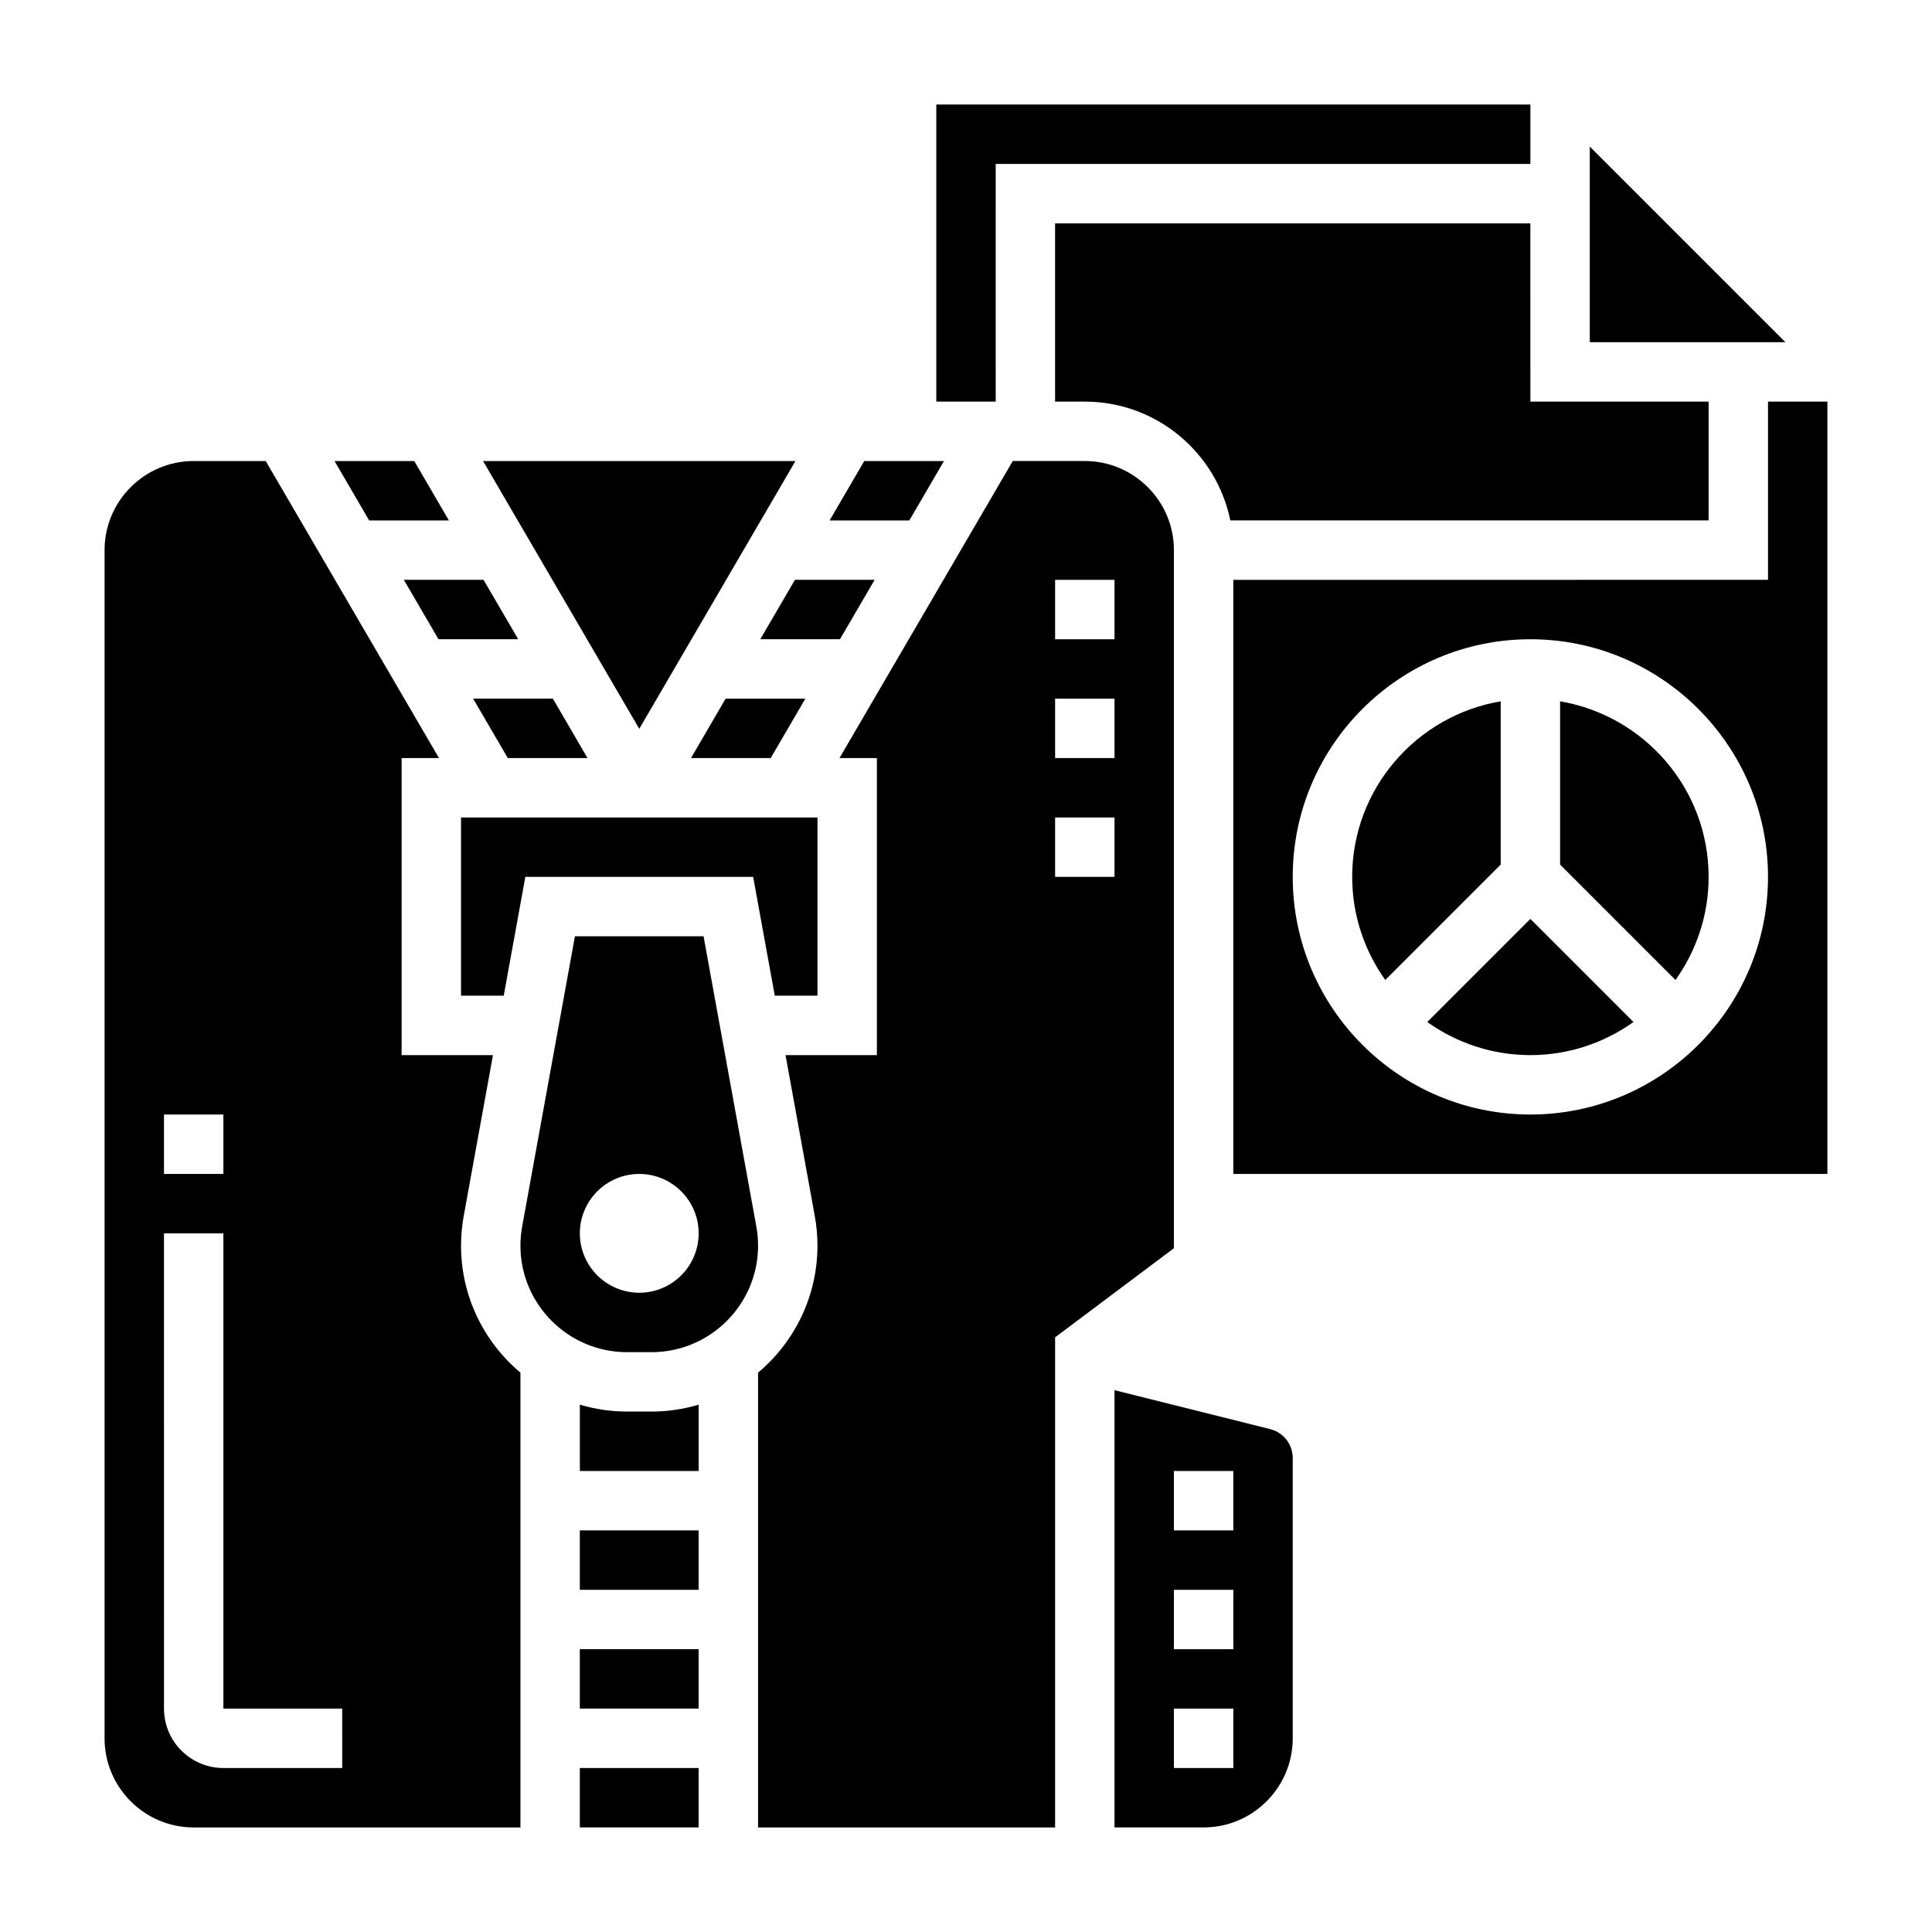
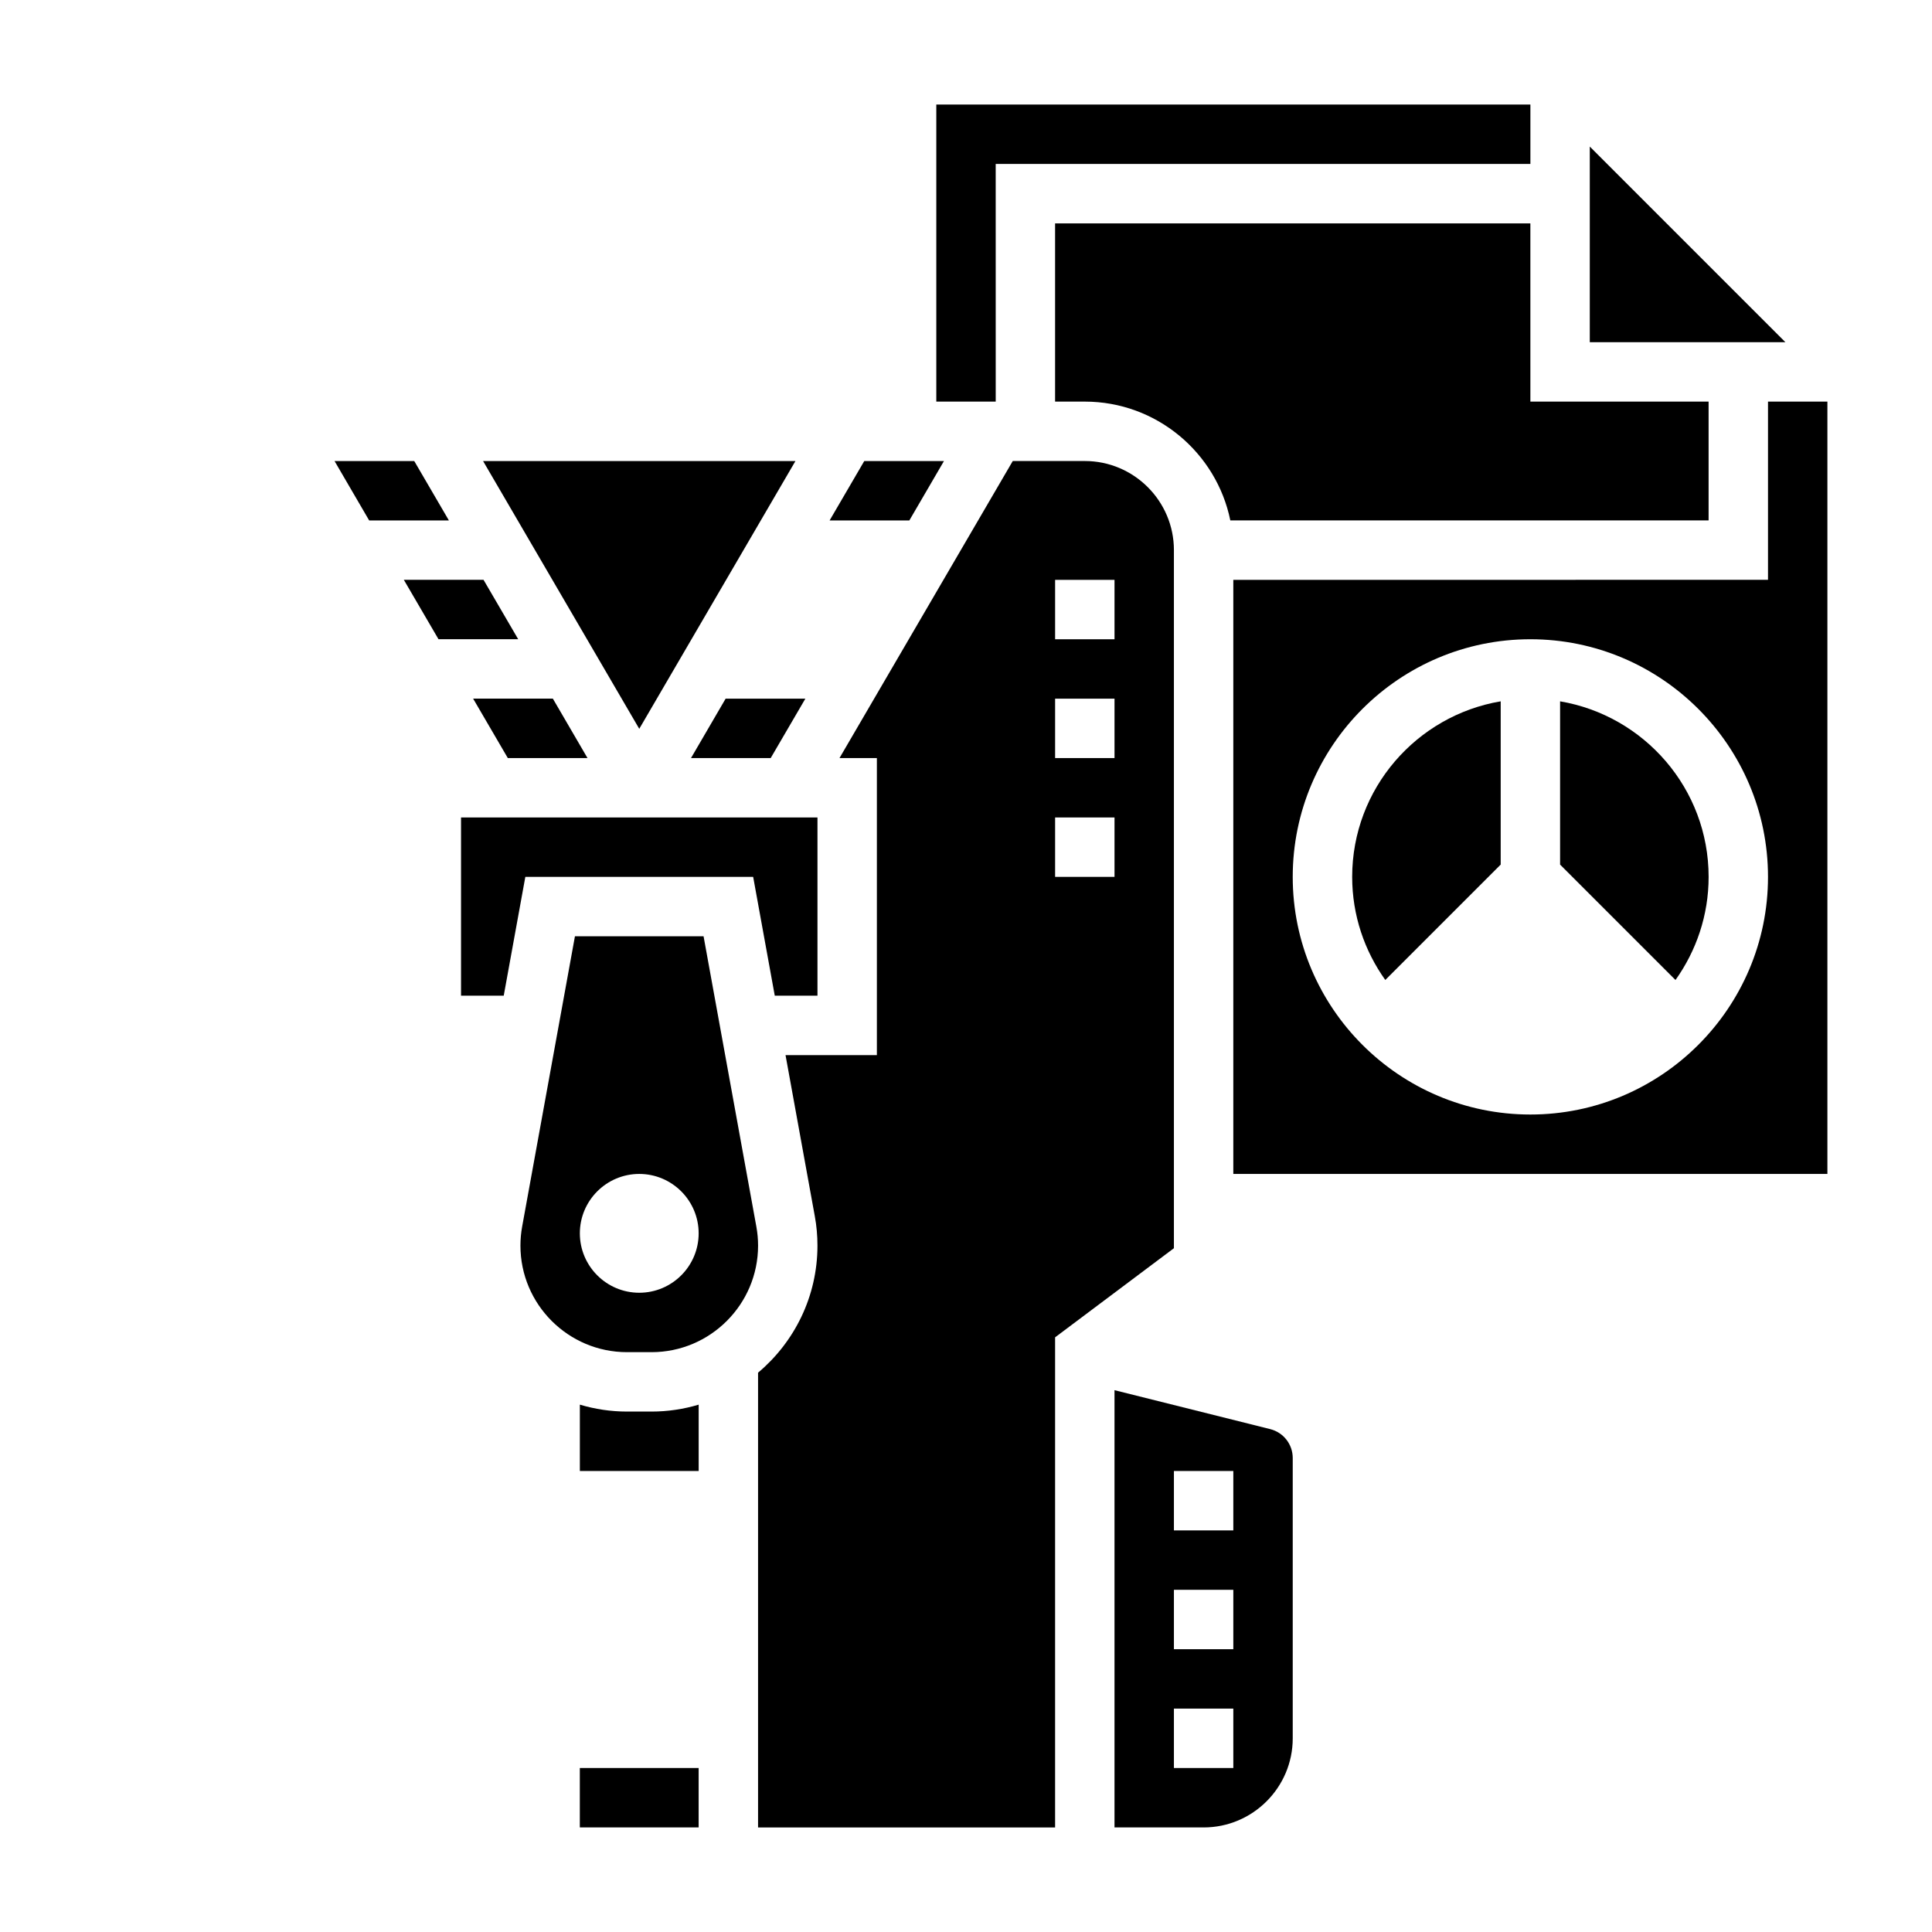
<svg xmlns="http://www.w3.org/2000/svg" fill="#000000" width="800px" height="800px" version="1.1" viewBox="144 144 512 512">
  <g>
    <path d="m336.3 329.15-9.176 15.746h21.117l9.188-15.746z" />
    <path d="m354.8 266.18h-82.781l41.391 70.965z" />
-     <path d="m375.79 297.66h-21.121l-9.188 15.742h21.121z" />
    <path d="m297.66 612.54h31.488v15.742h-31.488z" />
-     <path d="m297.66 549.57h31.488v15.742h-31.488z" />
-     <path d="m266.18 474.1c0-2.644 0.234-5.297 0.715-7.879l7.746-42.605h-24.207v-78.719h9.902l-45.918-78.719h-19.09c-13.02 0-23.617 10.598-23.617 23.617v314.88c0 13.02 10.598 23.617 23.617 23.617h86.594v-120.52c-9.613-8.074-15.742-20.168-15.742-33.676zm-78.723-34.738h15.742v15.742h-15.742zm47.234 173.18h-31.488c-8.684 0-15.742-7.062-15.742-15.742l-0.004-125.95h15.742v125.95h31.488z" />
-     <path d="m297.66 581.05h31.488v15.742h-31.488z" />
    <path d="m407.87 187.45h141.7v-15.742h-157.44v78.719h15.746z" />
    <path d="m423.61 203.2v47.23h7.871c19.004 0 34.906 13.547 38.566 31.488h126.75v-31.488h-47.23l-0.004-47.23z" />
    <path d="m283.22 376.38h60.375l5.727 31.488h11.316v-47.234h-94.461v47.234h11.316z" />
    <path d="m565.31 182.84v51.848h51.844z" />
    <path d="m310.16 518.08c-4.344 0-8.527-0.652-12.492-1.836v17.582h31.488v-17.578c-3.969 1.18-8.148 1.832-12.496 1.832z" />
    <path d="m299.69 344.89-9.176-15.746h-21.129l9.188 15.746z" />
    <path d="m251.02 297.66 9.188 15.742h21.121l-9.188-15.742z" />
    <path d="m394.16 266.18h-21.121l-9.184 15.742h21.129z" />
    <path d="m262.96 281.92-9.184-15.742h-21.121l9.176 15.742z" />
    <path d="m455.1 289.79c0-13.02-10.598-23.617-23.617-23.617h-19.09l-45.918 78.719 9.906 0.004v78.719h-24.207l7.746 42.617c0.48 2.57 0.715 5.223 0.715 7.867 0 13.508-6.133 25.602-15.742 33.676v120.52h78.719v-129.89l31.488-23.617zm-15.742 86.594h-15.742v-15.742h15.742zm0-31.488h-15.742v-15.742h15.742zm0-31.488h-15.742v-15.742h15.742z" />
    <path d="m480.62 522.73-41.266-10.32v115.88h23.617c13.02 0 23.617-10.598 23.617-23.617v-74.297c-0.004-3.621-2.461-6.762-5.969-7.644zm-9.777 89.812h-15.742v-15.742h15.742zm0-31.488h-15.742v-15.742h15.742zm0-31.488h-15.742v-15.742h15.742z" />
-     <path d="m522.24 414.84c7.723 5.504 17.137 8.777 27.324 8.777s19.602-3.273 27.324-8.777l-27.324-27.324z" />
    <path d="m541.7 329.86c-22.301 3.762-39.359 23.16-39.359 46.523 0 10.188 3.273 19.602 8.777 27.324l30.582-30.582z" />
    <path d="m612.54 250.43v47.23l-141.7 0.004v157.44h157.44v-204.68zm-62.977 188.93c-34.723 0-62.977-28.254-62.977-62.977 0-34.723 28.254-62.977 62.977-62.977s62.977 28.254 62.977 62.977c0 34.723-28.254 62.977-62.977 62.977z" />
    <path d="m344.44 469.06-13.988-76.934h-34.086l-13.988 76.918c-0.301 1.66-0.457 3.356-0.457 5.055 0 15.57 12.668 28.238 28.238 28.238h6.504c15.566 0 28.234-12.668 28.234-28.238 0-1.699-0.156-3.394-0.457-5.039zm-31.031 17.531c-8.684 0-15.742-7.062-15.742-15.742 0-8.684 7.062-15.742 15.742-15.742 8.684 0 15.742 7.062 15.742 15.742 0 8.684-7.059 15.742-15.742 15.742z" />
    <path d="m557.44 329.86v43.266l30.582 30.582c5.504-7.723 8.781-17.137 8.781-27.324 0-23.355-17.059-42.754-39.363-46.523z" />
  </g>
</svg>